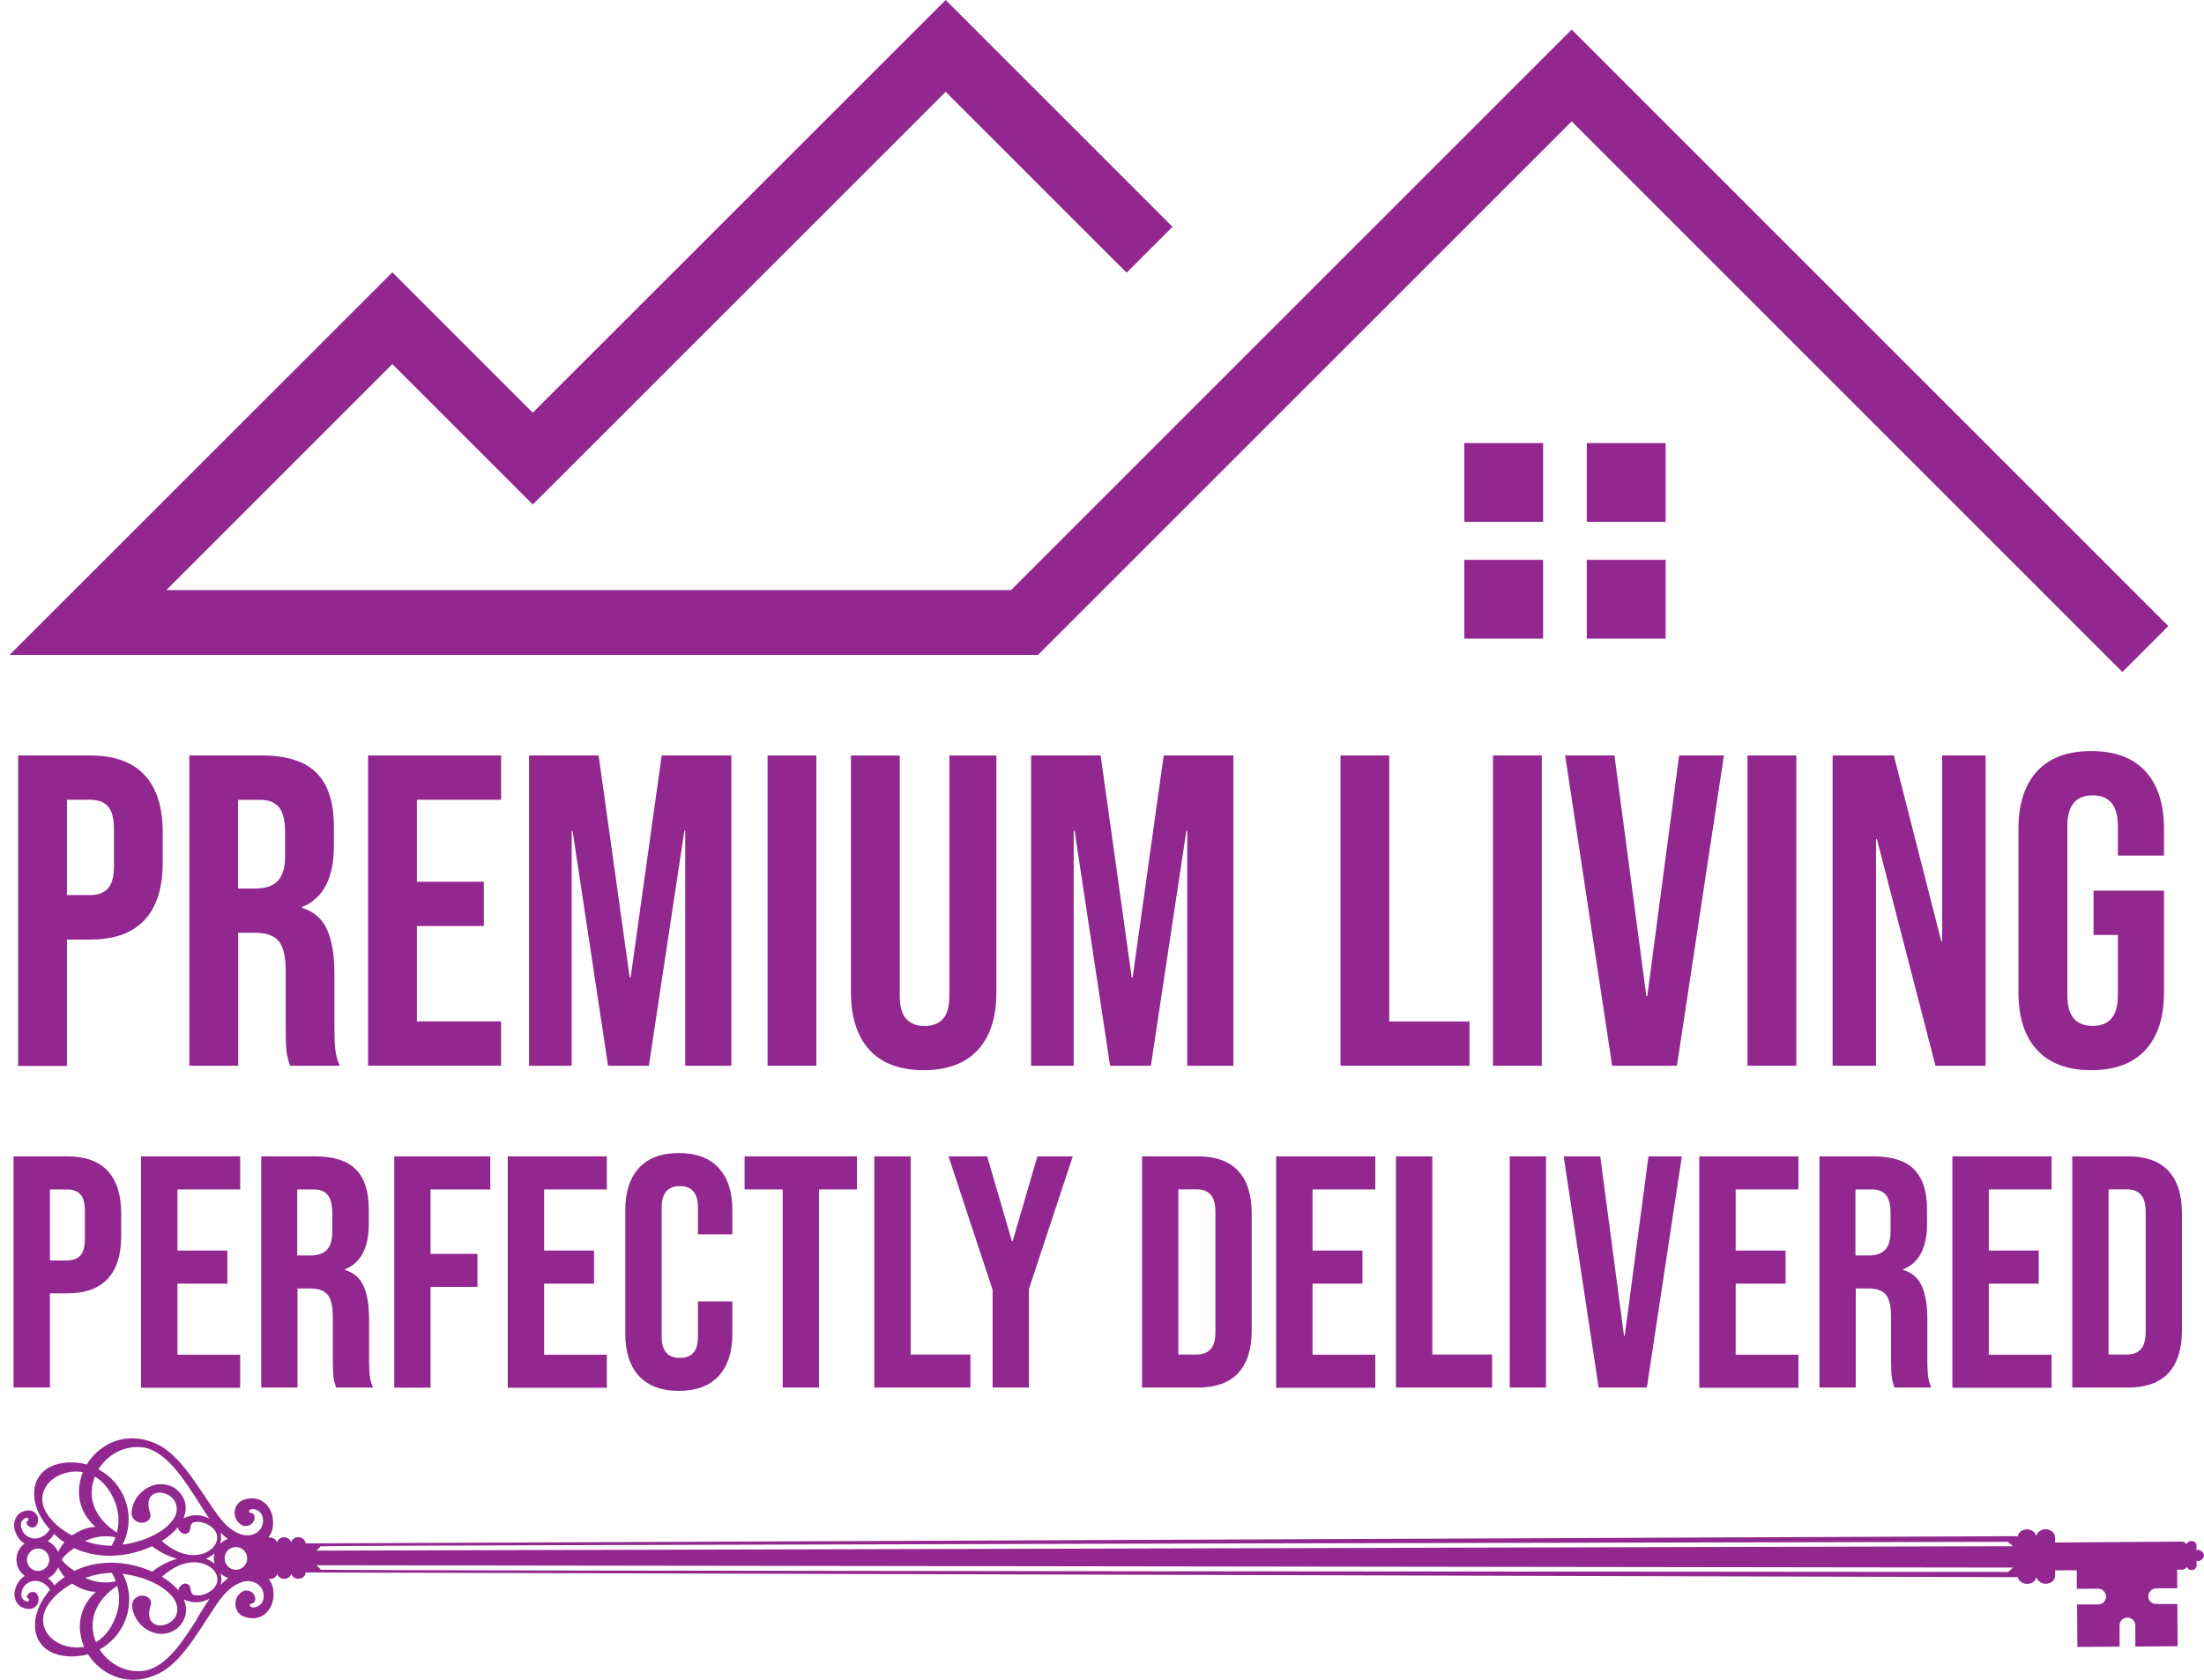
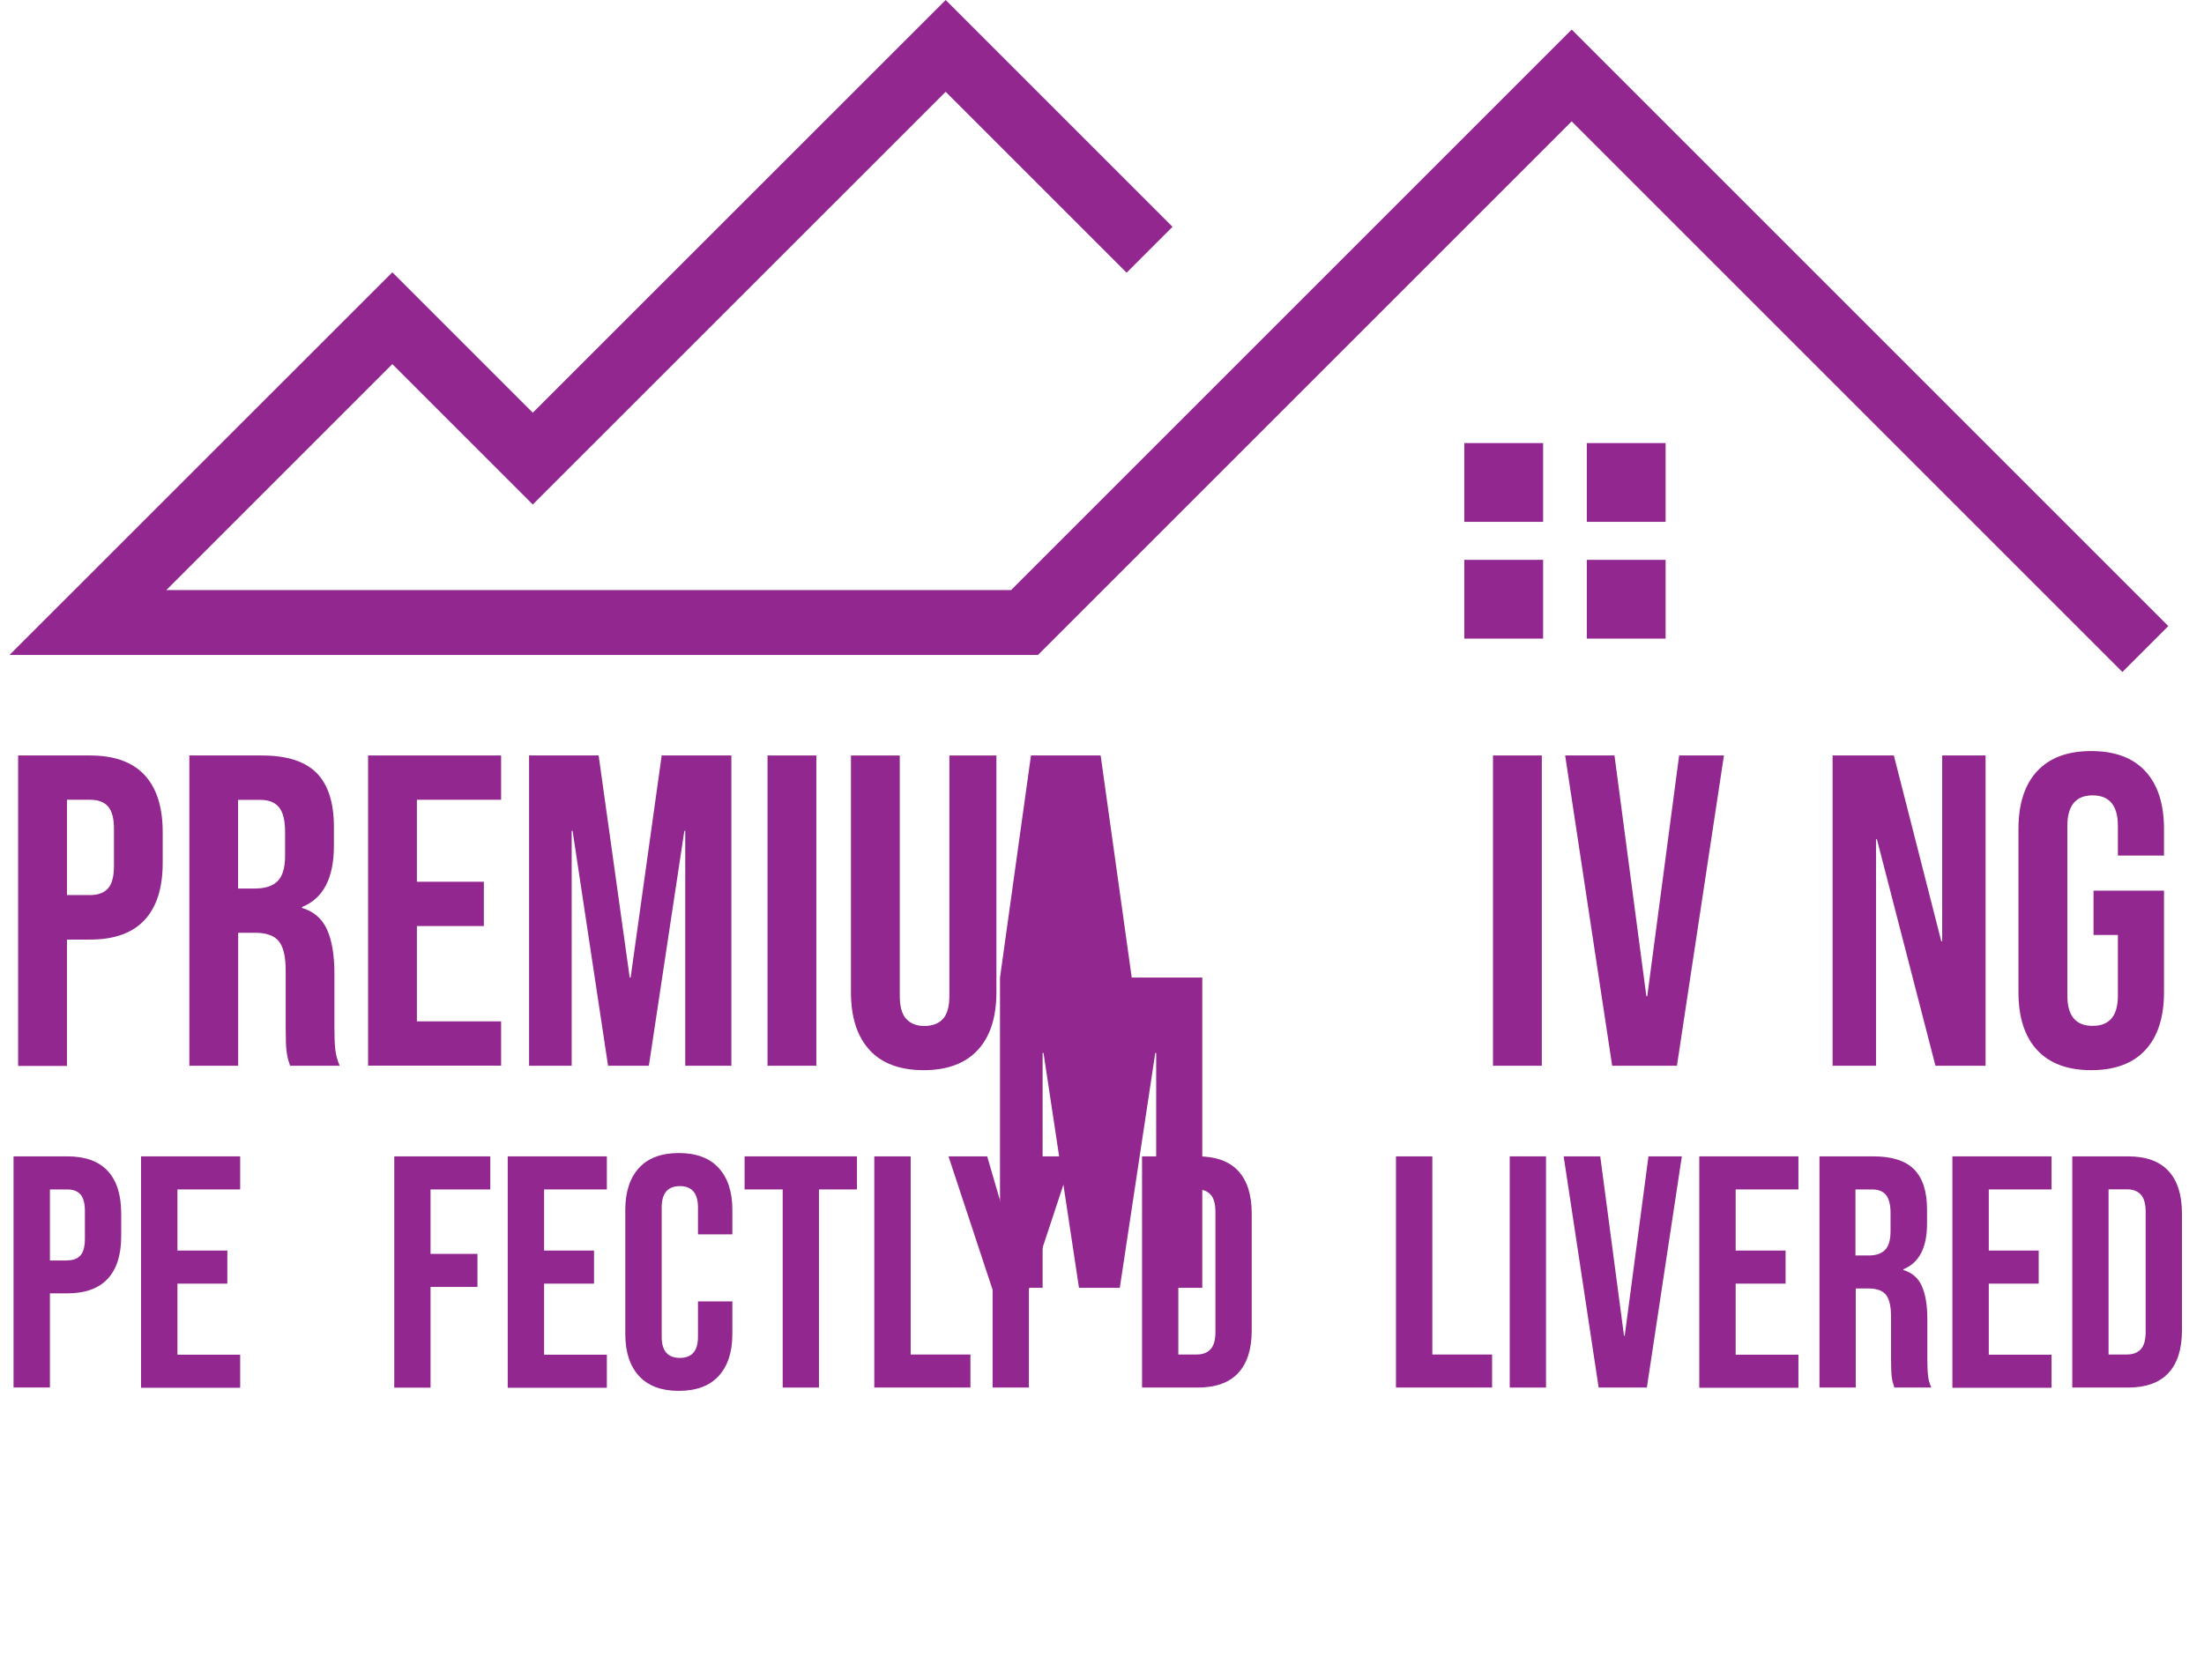
<svg xmlns="http://www.w3.org/2000/svg" viewBox="0 0 219.87 167.62" data-name="Layer 1" id="Layer_1">
  <defs>
    <style>
      .cls-1 {
        fill-rule: evenodd;
      }

      .cls-1, .cls-2 {
        fill: #92278f;
      }
    </style>
  </defs>
  <g>
    <path d="M1.81,75.38h7.17c2.42,0,4.23.65,5.44,1.95,1.21,1.3,1.81,3.2,1.81,5.71v3.05c0,2.51-.6,4.41-1.81,5.71-1.21,1.3-3.02,1.95-5.44,1.95h-2.3v12.61H1.81v-30.96ZM8.98,89.31c.8,0,1.39-.22,1.79-.66s.6-1.19.6-2.26v-3.67c0-1.06-.2-1.81-.6-2.26s-1-.66-1.79-.66h-2.3v9.51h2.3Z" class="cls-2" />
    <path d="M18.89,75.38h7.21c2.51,0,4.33.58,5.49,1.75,1.15,1.17,1.72,2.96,1.72,5.37v1.9c0,3.21-1.06,5.25-3.18,6.1v.09c1.18.35,2.01,1.08,2.5,2.17.49,1.09.73,2.55.73,4.38v5.44c0,.88.03,1.6.09,2.15.06.55.21,1.08.44,1.61h-4.95c-.18-.5-.3-.97-.35-1.42-.06-.44-.09-1.24-.09-2.39v-5.66c0-1.42-.23-2.4-.69-2.96-.46-.56-1.25-.84-2.37-.84h-1.68v13.27h-4.87v-30.96ZM25.52,88.65c.97,0,1.7-.25,2.19-.75.49-.5.73-1.34.73-2.52v-2.39c0-1.12-.2-1.93-.6-2.43-.4-.5-1.03-.75-1.88-.75h-2.21v8.85h1.77Z" class="cls-2" />
    <path d="M36.72,75.38h13.27v4.42h-8.4v8.18h6.68v4.42h-6.68v9.51h8.4v4.42h-13.27v-30.96Z" class="cls-2" />
    <path d="M52.77,75.38h6.95l3.1,22.16h.09l3.1-22.16h6.95v30.96h-4.6v-23.44h-.09l-3.54,23.44h-4.07l-3.54-23.44h-.09v23.44h-4.25v-30.96Z" class="cls-2" />
    <path d="M76.57,75.38h4.87v30.96h-4.87v-30.96Z" class="cls-2" />
    <path d="M86.75,104.77c-1.24-1.34-1.86-3.27-1.86-5.77v-23.62h4.87v23.98c0,1.06.21,1.83.64,2.3.43.47,1.04.71,1.83.71s1.41-.24,1.84-.71c.43-.47.64-1.24.64-2.3v-23.98h4.69v23.62c0,2.51-.62,4.43-1.86,5.77-1.24,1.34-3.04,2.01-5.4,2.01s-4.16-.67-5.4-2.01Z" class="cls-2" />
-     <path d="M102.85,75.38h6.95l3.1,22.16h.09l3.1-22.16h6.95v30.96h-4.6v-23.44h-.09l-3.54,23.44h-4.07l-3.54-23.44h-.09v23.44h-4.25v-30.96Z" class="cls-2" />
-     <path d="M133.72,75.38h4.87v26.54h8.01v4.42h-12.87v-30.96Z" class="cls-2" />
+     <path d="M102.85,75.38h6.95l3.1,22.16h.09h6.95v30.96h-4.6v-23.44h-.09l-3.54,23.44h-4.07l-3.54-23.44h-.09v23.44h-4.25v-30.96Z" class="cls-2" />
    <path d="M148.94,75.38h4.87v30.96h-4.87v-30.96Z" class="cls-2" />
    <path d="M156.15,75.38h4.91l3.18,24.02h.09l3.18-24.02h4.47l-4.69,30.96h-6.46l-4.69-30.96Z" class="cls-2" />
-     <path d="M174.33,75.38h4.87v30.96h-4.87v-30.96Z" class="cls-2" />
    <path d="M182.83,75.38h6.1l4.73,18.53h.09v-18.53h4.33v30.96h-5l-5.84-22.6h-.09v22.6h-4.33v-30.96Z" class="cls-2" />
    <path d="M203.22,104.77c-1.24-1.34-1.86-3.27-1.86-5.77v-16.28c0-2.51.62-4.43,1.86-5.77,1.24-1.34,3.04-2.01,5.4-2.01s4.16.67,5.4,2.01c1.24,1.34,1.86,3.27,1.86,5.77v2.65h-4.6v-2.96c0-2.03-.84-3.05-2.52-3.05s-2.52,1.02-2.52,3.05v16.94c0,2.01.84,3.01,2.52,3.01s2.52-1,2.52-3.01v-6.06h-2.43v-4.42h7.03v10.13c0,2.51-.62,4.43-1.86,5.77-1.24,1.34-3.04,2.01-5.4,2.01s-4.16-.67-5.4-2.01Z" class="cls-2" />
  </g>
  <g>
    <path d="M1.35,115.38h5.34c1.8,0,3.15.48,4.05,1.45.9.97,1.35,2.38,1.35,4.25v2.27c0,1.87-.45,3.28-1.35,4.25-.9.97-2.25,1.45-4.05,1.45h-1.71v9.39H1.35v-23.07ZM6.69,125.76c.59,0,1.04-.16,1.33-.49.3-.33.45-.89.45-1.68v-2.74c0-.79-.15-1.35-.45-1.68-.3-.33-.74-.49-1.33-.49h-1.71v7.09h1.71Z" class="cls-2" />
    <path d="M14.07,115.38h9.89v3.3h-6.26v6.1h4.98v3.3h-4.98v7.09h6.26v3.3h-9.89v-23.07Z" class="cls-2" />
-     <path d="M26.04,115.38h5.37c1.87,0,3.23.43,4.09,1.3.86.87,1.29,2.2,1.29,4v1.42c0,2.4-.79,3.91-2.37,4.55v.07c.88.26,1.5.8,1.86,1.62s.54,1.9.54,3.26v4.05c0,.66.02,1.19.07,1.6.04.41.15.81.33,1.2h-3.69c-.13-.37-.22-.73-.26-1.05s-.07-.92-.07-1.78v-4.22c0-1.05-.17-1.79-.51-2.21-.34-.42-.93-.63-1.76-.63h-1.25v9.89h-3.62v-23.07ZM30.98,125.27c.72,0,1.27-.19,1.63-.56.36-.37.54-1,.54-1.88v-1.78c0-.83-.15-1.44-.45-1.81-.3-.37-.76-.56-1.4-.56h-1.65v6.59h1.32Z" class="cls-2" />
    <path d="M39.32,115.38h9.59v3.3h-5.96v6.43h4.68v3.3h-4.68v10.05h-3.62v-23.07Z" class="cls-2" />
    <path d="M50.65,115.38h9.89v3.3h-6.26v6.1h4.98v3.3h-4.98v7.09h6.26v3.3h-9.89v-23.07Z" class="cls-2" />
    <path d="M63.75,137.3c-.91-.99-1.37-2.38-1.37-4.19v-12.39c0-1.8.46-3.2,1.37-4.19.91-.99,2.24-1.48,3.97-1.48s3.06.49,3.97,1.48c.91.99,1.37,2.38,1.37,4.19v2.44h-3.43v-2.67c0-1.43-.6-2.14-1.81-2.14s-1.81.71-1.81,2.14v12.89c0,1.41.6,2.11,1.81,2.11s1.81-.7,1.81-2.11v-3.53h3.43v3.26c0,1.8-.46,3.2-1.37,4.19-.91.99-2.24,1.48-3.97,1.48s-3.06-.49-3.97-1.48Z" class="cls-2" />
    <path d="M78.07,118.68h-3.79v-3.3h11.21v3.3h-3.79v19.77h-3.62v-19.77Z" class="cls-2" />
    <path d="M87.23,115.38h3.62v19.77h5.96v3.3h-9.59v-23.07Z" class="cls-2" />
    <path d="M99,128.63l-4.38-13.25h3.86l2.47,8.47h.07l2.47-8.47h3.53l-4.38,13.25v9.82h-3.62v-9.82Z" class="cls-2" />
    <path d="M113.93,115.38h5.54c1.8,0,3.15.48,4.05,1.45.9.97,1.35,2.38,1.35,4.25v11.67c0,1.87-.45,3.28-1.35,4.25-.9.97-2.25,1.45-4.05,1.45h-5.54v-23.07ZM119.4,135.15c.59,0,1.05-.18,1.37-.53.32-.35.48-.92.48-1.71v-12c0-.79-.16-1.36-.48-1.71-.32-.35-.77-.53-1.37-.53h-1.85v16.48h1.85Z" class="cls-2" />
-     <path d="M127.31,115.38h9.89v3.3h-6.26v6.1h4.98v3.3h-4.98v7.09h6.26v3.3h-9.89v-23.07Z" class="cls-2" />
    <path d="M139.27,115.38h3.62v19.77h5.96v3.3h-9.59v-23.07Z" class="cls-2" />
    <path d="M150.61,115.38h3.62v23.07h-3.62v-23.07Z" class="cls-2" />
    <path d="M155.98,115.38h3.66l2.37,17.9h.07l2.37-17.9h3.33l-3.49,23.07h-4.81l-3.49-23.07Z" class="cls-2" />
    <path d="M169.52,115.38h9.89v3.3h-6.26v6.1h4.98v3.3h-4.98v7.09h6.26v3.3h-9.89v-23.07Z" class="cls-2" />
    <path d="M181.49,115.38h5.37c1.87,0,3.23.43,4.09,1.3.86.87,1.29,2.2,1.29,4v1.42c0,2.4-.79,3.91-2.37,4.55v.07c.88.26,1.5.8,1.86,1.62s.54,1.9.54,3.26v4.05c0,.66.02,1.19.07,1.6.04.41.15.81.33,1.2h-3.69c-.13-.37-.22-.73-.26-1.05s-.07-.92-.07-1.78v-4.22c0-1.05-.17-1.79-.51-2.21-.34-.42-.93-.63-1.76-.63h-1.25v9.89h-3.62v-23.07ZM186.43,125.27c.72,0,1.27-.19,1.63-.56.36-.37.54-1,.54-1.88v-1.78c0-.83-.15-1.44-.45-1.81-.3-.37-.76-.56-1.4-.56h-1.65v6.59h1.32Z" class="cls-2" />
    <path d="M194.77,115.38h9.89v3.3h-6.26v6.1h4.98v3.3h-4.98v7.09h6.26v3.3h-9.89v-23.07Z" class="cls-2" />
    <path d="M206.73,115.38h5.54c1.8,0,3.15.48,4.05,1.45.9.97,1.35,2.38,1.35,4.25v11.67c0,1.87-.45,3.28-1.35,4.25-.9.97-2.25,1.45-4.05,1.45h-5.54v-23.07ZM212.2,135.15c.59,0,1.05-.18,1.37-.53.32-.35.48-.92.48-1.71v-12c0-.79-.16-1.36-.48-1.71-.32-.35-.77-.53-1.37-.53h-1.85v16.48h1.85Z" class="cls-2" />
  </g>
  <g>
    <rect height="7.86" width="7.86" y="44.21" x="146.08" class="cls-2" />
    <rect height="7.86" width="7.86" y="44.21" x="158.3" class="cls-2" />
    <rect height="7.86" width="7.86" y="55.86" x="146.08" class="cls-2" />
    <rect height="7.86" width="7.86" y="55.86" x="158.3" class="cls-2" />
    <polygon points="156.79 12.11 103.55 65.35 .95 65.35 39.14 27.17 53.15 41.18 94.34 0 116.97 22.63 112.39 27.21 94.34 9.16 53.15 50.34 39.14 36.33 16.59 58.88 100.86 58.88 156.79 2.95 216.31 62.47 211.73 67.05 156.79 12.11" class="cls-2" />
  </g>
-   <path d="M219.31,154.65c-.19,0-.13.02-.19.03v-.49c0-.24-.23-.43-.5-.43-.24,0-.43.15-.49.33-.09-.16-.26-.27-.45-.27l-12.67.09v-.51c0-.45-.43-.82-.95-.81-.46,0-.85.3-.92.69-.08-.39-.47-.68-.93-.68-.49,0-.89.33-.93.75l-.02-.07-170.78.72c0-.34-.33-.62-.72-.62-.36,0-.66.23-.71.53-.06-.3-.36-.52-.72-.52-.34,0-.64.23-.7.53-.06-.3-.36-.52-.72-.52-.05,0-.09,0-.14.01.33-.41.51-.96.47-1.63-.03-.69-.32-1.42-.88-1.86-.6-.47-1.33-.51-2.05-.27-1.16.41-1.21,2.04-.09,2.57h.03s.04.03.04.03c1.22.16,1.38-1.25.74-1.29-.06,0-.12-.01-.15-.07-.03-.04-.03-.1-.02-.16.19-.34,1.15-.13,1.33.6.31,1.21-.78,2.14-2.03,1.8-.88-.25-1.65-.93-2.2-1.64-1.69-2.17-3.58-5.93-6-7.24-1.45-.77-3.08-.99-4.64-.39-1.1.44-2.05,1.25-2.67,2.27-.55-.16-1.14-.23-1.73-.21-3.82.15-4.41,3.52-2.34,6.21.12.16.26.31.39.47-.9,1.42-2.6,1.06-2.87-.25-.08-.42.1-.78.53-.9.04-.02.1,0,.15.03.05.04.08.12.06.18-.01.06-.06.12-.12.14l-.1.03.02.1c.05.19.18.36.35.43.18.07.39.07.55-.03v-.02s.03-.02.03-.02c.56-.65.06-1.64-.76-1.58-.52.03-.98.26-1.23.74-.24.45-.22.99-.03,1.45.2.52.51.89.9,1.11-.5.38-.81.96-.81,1.62s.32,1.24.83,1.61c-.37.23-.7.6-.89,1.13-.18.46-.19,1,.05,1.45.26.48.72.7,1.24.72.82.05,1.31-.95.74-1.59h-.02s-.02-.03-.02-.03c-.16-.09-.37-.1-.55-.03-.16.08-.3.24-.34.44v.1s.09.03.09.03c.06.01.1.07.12.13.02.07-.01.13-.06.18-.04.03-.1.05-.15.03-.43-.12-.62-.47-.54-.89.24-1.31,1.94-1.68,2.86-.29-.13.17-.27.32-.38.48-2.03,2.72-1.39,6.08,2.43,6.18.6.01,1.18-.07,1.73-.22.63,1,1.59,1.79,2.7,2.22,1.57.59,3.2.35,4.64-.45,2.41-1.34,4.25-5.12,5.9-7.32.55-.71,1.3-1.41,2.18-1.67,1.25-.35,2.35.57,2.06,1.78-.17.73-1.13.96-1.32.62-.02-.04-.02-.12.01-.16s.09-.08.15-.08c.64-.05.47-1.45-.75-1.28l-.04.02-.03.02c-1.12.54-1.04,2.19.12,2.57.72.23,1.45.2,2.04-.3.55-.45.83-1.17.85-1.87.02-.67-.16-1.21-.49-1.62.05,0,.09.01.14.01.36,0,.66-.23.71-.53.06.3.36.52.7.52.36,0,.66-.23.71-.53.06.3.36.52.72.52.39,0,.71-.29.71-.63l170.79.47v-.07c.06.42.47.74.96.74.46,0,.85-.3.92-.69.08.39.47.68.93.68.52,0,.94-.38.93-.83v-.51s2.16-.01,2.16-.01v1.85s2.12-.01,2.12-.01c.43,0,.79.35.8.79,0,.43-.35.78-.79.78h-2.1s.03,4.24.03,4.24l4.21-.03v-2.1c-.02-.43.34-.79.77-.8.43,0,.79.35.8.79v2.1s4.22-.03,4.22-.03l-.03-4.22h-2.1c-.43.02-.79-.32-.8-.76,0-.43.35-.79.79-.8h2.1s-.01-1.86-.01-1.86h.51c.19,0,.36-.11.45-.28.06.19.26.33.49.32.27,0,.49-.2.49-.44v-.49c.06.03,0,.03.19.03.18,0,.55-.24.55-.56,0-.31-.38-.55-.56-.55ZM21.66,153.41c.02.93-.94,1.56-1.76,1.7-1.39.26-2.73-.44-3.77-1.35.59-.36,1.17-.83,1.62-1.37.02.04.02.09.03.13.11.3.36.5.69.53.16,0,.33-.09.42-.24.18-.3-.02-.84.56-.94.88-.16,2.21.55,2.22,1.54ZM21.41,156.04c-.26-.22-.54-.4-.87-.52.33-.12.61-.3.86-.53-.04.16-.07.34-.07.52,0,.18.03.36.08.52ZM8.63,156.27c-.4.12-.8.27-1.19.47-.43-.25-1-.69-1.28-1.13.27-.43.83-.89,1.26-1.14.39.19.79.34,1.2.45,2.14.6,4.54.3,6.55-.64.74.58,1.6,1,2.5,1.25-.89.26-1.76.7-2.48,1.29-2.02-.91-4.43-1.18-6.56-.55ZM11.55,157.79h-.04c-1.01.22-2.07.09-3-.35.83-.3,1.74-.49,2.64-.5.17.27.3.55.41.85ZM8.48,153.77c.92-.45,1.98-.6,3-.39h.04c-.1.3-.23.58-.4.85-.9,0-1.81-.17-2.64-.46ZM14.21,144.41c2.36.3,4.23,3.37,5.42,5.19.38.58.78,1.26,1.25,1.93-.21-.12-.43-.21-.67-.26-.37-.1-.78-.1-1.15-.04-.27.06-.52.15-.76.27.16-.37.25-.76.22-1.18-.02-.22-.06-.46-.15-.67-.17-.45-.47-.83-.86-1.11-.39-.28-.87-.43-1.35-.45-.66-.03-1.3.22-1.82.61-.36.27-.64.6-.86.99-.21.39-.32.82-.36,1.26h0s0,.03,0,.03c.02.4.27.76.65.89.37.15.81.05,1.09-.23v-.02c.16-.2.21-.45.11-.67-.2-.58-.32-1.4.26-1.81.62-.44,1.57-.13,2.03.4.26.3.38.67.37,1.06,0,.97-1,1.81-1.76,2.28-1.08.66-2.4,1.08-3.65,1.25.72-1.39.81-3.04.25-4.51-.49-1.29-1.42-2.36-2.65-3.01.93-1.5,2.62-2.42,4.39-2.19ZM9.37,147.61c.03-.1.06-.19.09-.28,1.02.59,1.7,1.64,2.08,2.73.33.92.37,1.92.12,2.86-.97-.62-1.83-1.48-2.26-2.58-.33-.89-.34-1.83-.03-2.73ZM4.4,148.69c.53-1.26,2.02-1.91,3.33-1.86.18,0,.36.03.54.06-.21.51-.34,1.05-.38,1.58-.11,1.54.51,2.89,1.64,3.88-.73.02-1.43.29-2.05.67-.1.06-.19.12-.3.18-.54-.28-1.06-.63-1.53-1.05-.98-.86-1.81-2.14-1.25-3.47ZM5.4,153.06c.32.31.66.59,1.02.83-.25.3-.46.63-.62.97-.2-.46-.56-.85-1.04-1.07.24-.2.46-.44.64-.74ZM3.8,156.75c-.61,0-1.11-.5-1.11-1.11,0-.61.48-1.12,1.1-1.13s1.12.5,1.13,1.11c0,.61-.5,1.12-1.11,1.13ZM4.79,157.46c.48-.23.83-.62,1.02-1.08.17.36.38.67.63.97-.36.26-.7.53-1.01.84-.18-.3-.41-.53-.65-.73ZM7.99,162.74c.05.54.19,1.07.4,1.58-.18.03-.36.06-.54.06-1.31.07-2.81-.56-3.36-1.81-.58-1.32.24-2.61,1.2-3.49.46-.42.98-.77,1.51-1.07.1.06.19.12.3.18.63.37,1.33.63,2.06.64-1.11,1.01-1.71,2.37-1.58,3.91ZM9.57,163.86c-.03-.09-.06-.18-.09-.27-.32-.91-.33-1.85,0-2.75.41-1.11,1.25-1.98,2.22-2.61.26.94.24,1.95-.08,2.87-.37,1.11-1.03,2.16-2.04,2.76ZM19.71,161.45c-1.17,1.83-3,4.93-5.35,5.26-1.76.25-3.47-.65-4.42-2.12,1.22-.68,2.14-1.76,2.61-3.06.54-1.48.43-3.12-.31-4.5,1.25.16,2.57.55,3.66,1.2.76.47,1.77,1.29,1.79,2.27.02.37-.1.76-.35,1.05-.46.54-1.4.88-2.03.43-.58-.4-.47-1.22-.28-1.8.09-.22.04-.48-.11-.67h-.02c-.29-.3-.72-.38-1.09-.23-.37.14-.62.5-.64.9h0s0,.03,0,.03c.05.43.17.86.38,1.25.23.39.51.71.87.98.52.38,1.17.62,1.82.58.48-.02.95-.19,1.34-.47.39-.29.68-.68.84-1.13.09-.21.13-.43.14-.67.03-.42-.07-.81-.23-1.18.24.13.49.22.76.26.37.07.78.05,1.15-.05.24-.06.46-.15.67-.26-.46.66-.86,1.35-1.23,1.93ZM19.49,159.18c-.58-.09-.39-.62-.57-.94-.09-.15-.26-.24-.43-.24-.31.03-.57.24-.67.54-.01.04-.01.09-.03.15-.45-.55-1.04-1.01-1.64-1.36,1.02-.92,2.36-1.64,3.75-1.4.82.13,1.8.75,1.79,1.69,0,.97-1.32,1.71-2.2,1.55ZM22.06,153.3c-.02-.13-.03-.27-.08-.4.24.24.48.46.75.65-.28.11-.54.27-.76.47.07-.24.1-.48.08-.72ZM22.02,158.12c.04-.13.06-.27.07-.4.01-.24-.02-.48-.09-.72.23.21.48.35.76.46-.27.2-.5.42-.74.66ZM23.54,156.63c-.63,0-1.12-.5-1.13-1.13s.48-1.14,1.11-1.14c.63,0,1.14.5,1.14,1.13,0,.63-.5,1.14-1.13,1.14ZM26.21,153.93s0-.01,0-.02c0,0,0,0,.01,0,0,0,0,.02,0,.03ZM26.23,157.05s0-.01,0-.02c0,0,0,.02,0,.03,0,0,0,0-.01,0ZM31.96,154.29c0-.12,168.35-.45,168.35-.45l.5.44-169.25.44s.4-.33.4-.44ZM200.33,156.85s-168.36-.11-168.36-.23c0-.1-.41-.44-.41-.44l169.25.23-.49.45Z" class="cls-1" />
</svg>